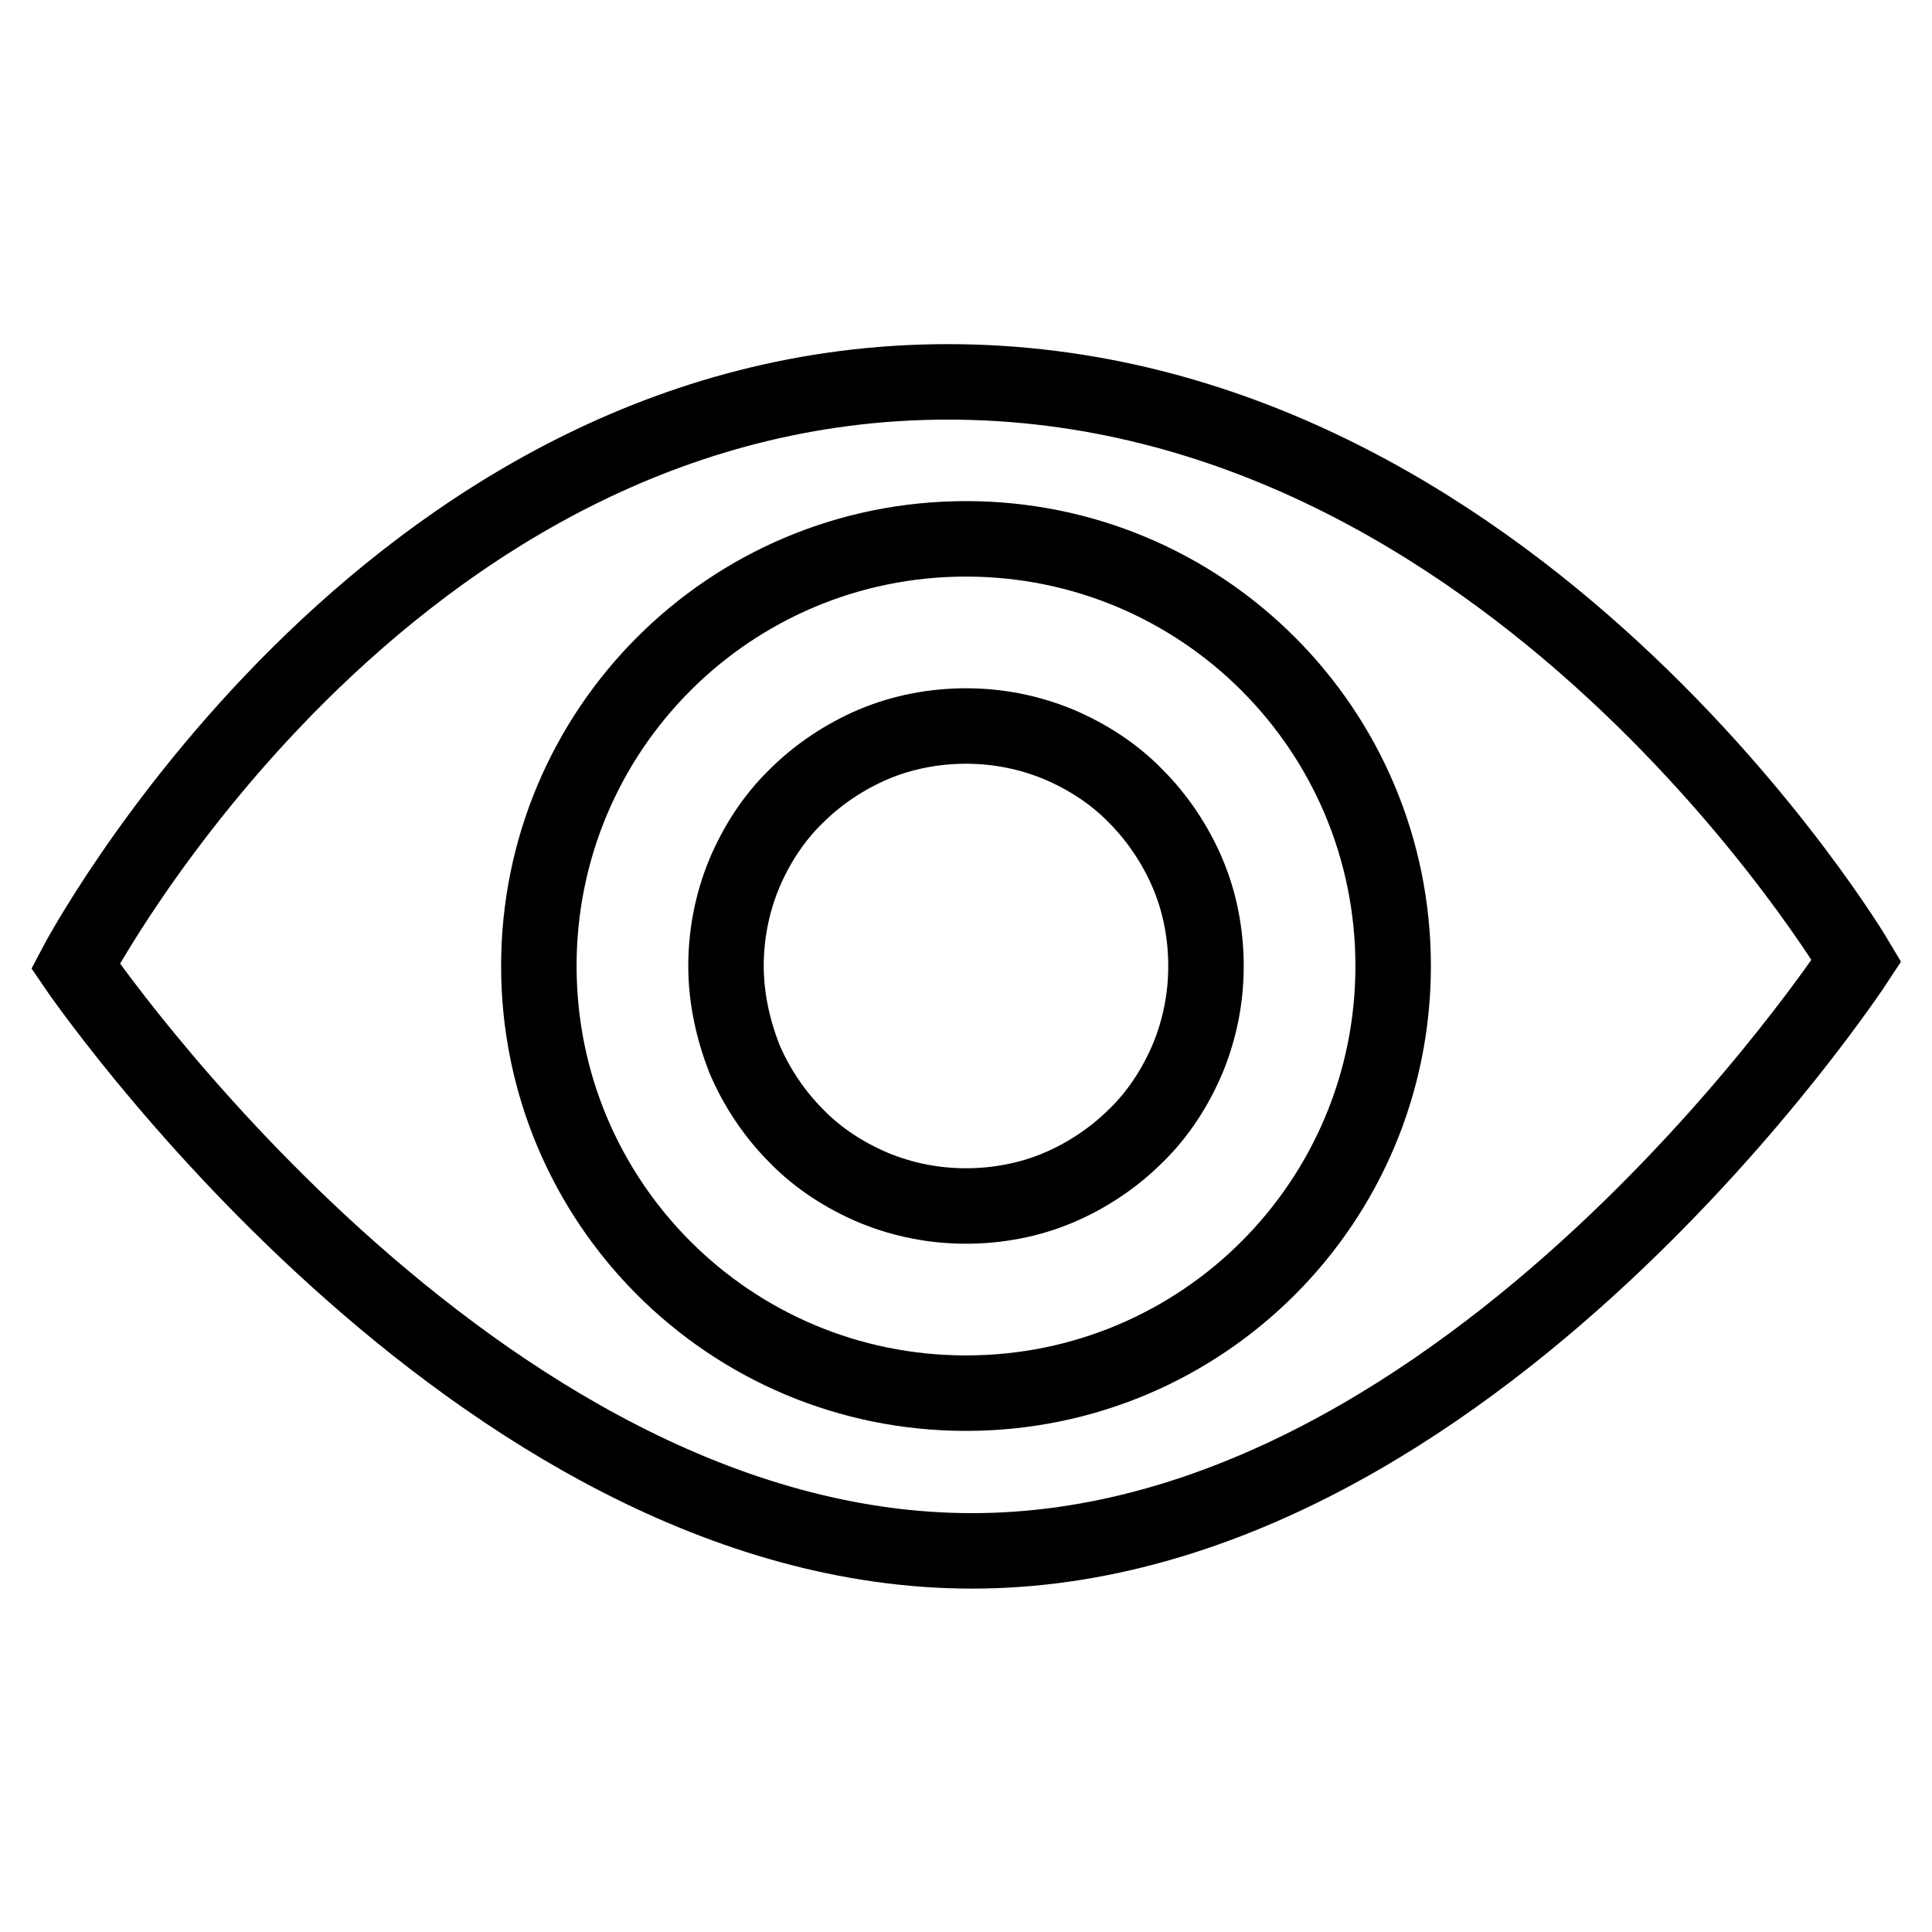
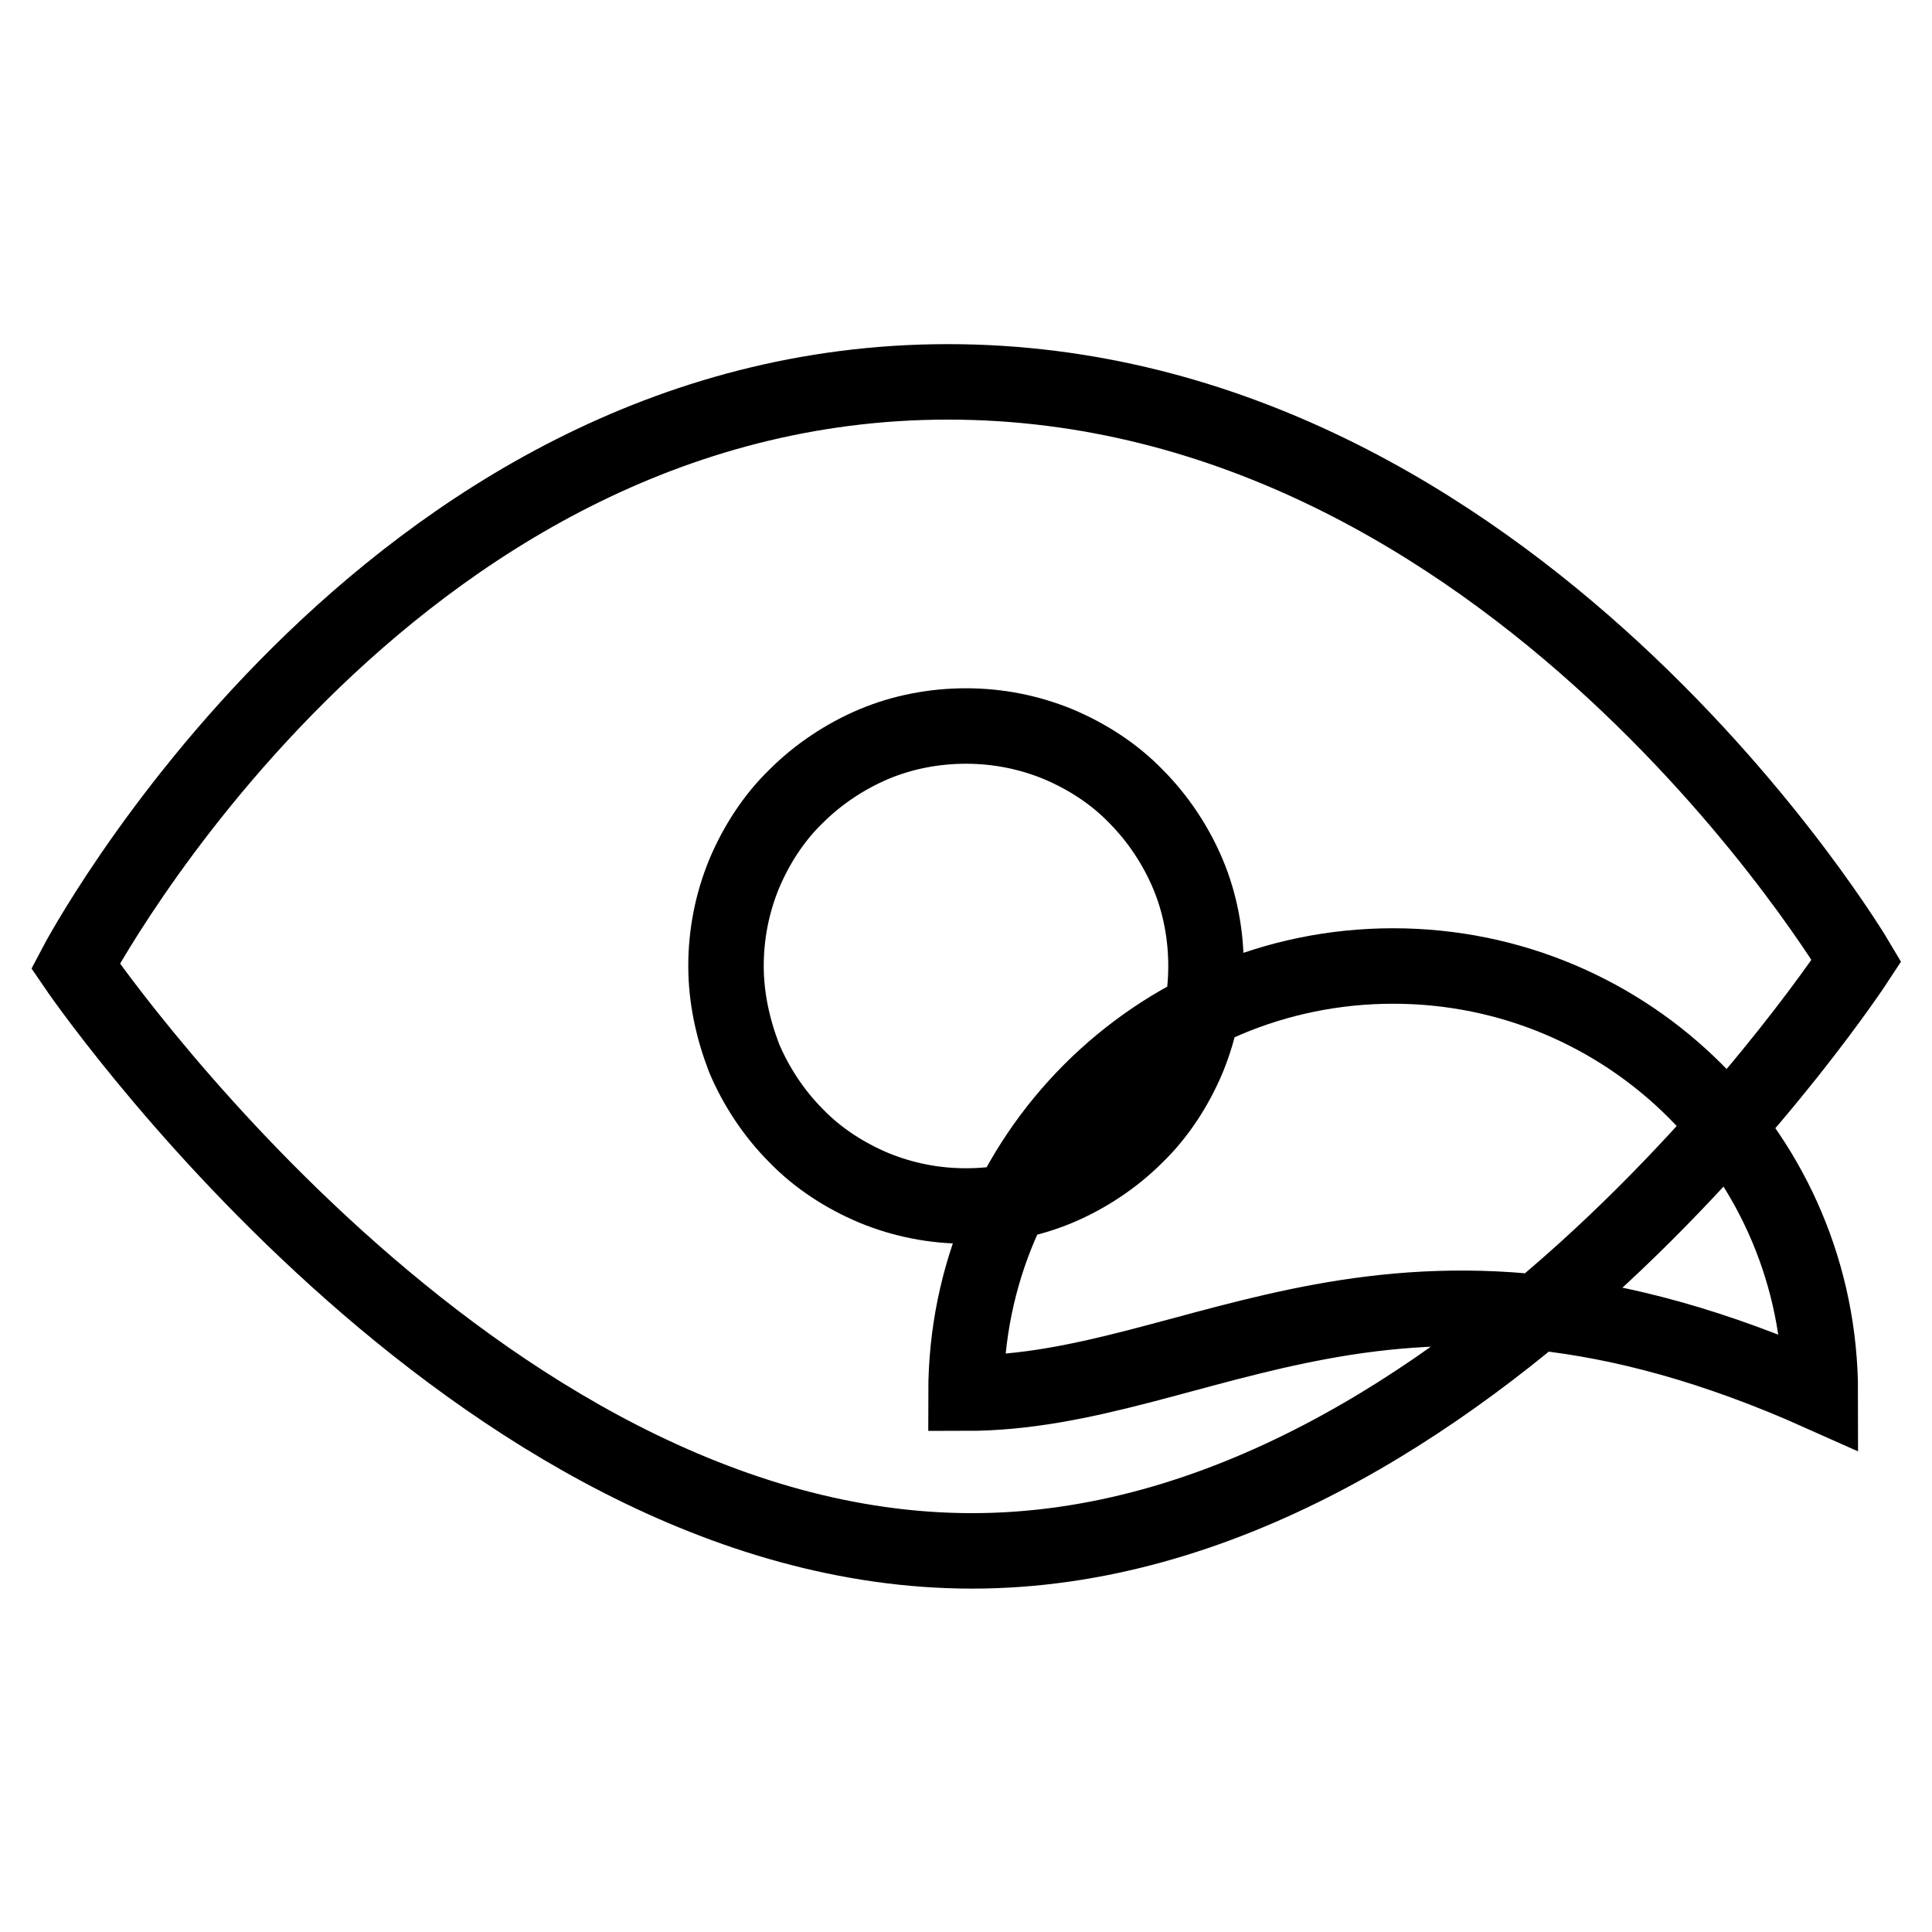
<svg xmlns="http://www.w3.org/2000/svg" version="1.1" x="0px" y="0px" viewBox="0 0 256 256" enable-background="new 0 0 256 256" xml:space="preserve">
  <g>
-     <path stroke-width="10" fill-opacity="0" stroke="#000000" d="M96.2,128c0-4.2,0.8-8.3,2.4-12.2c1.6-3.8,3.9-7.4,6.9-10.3c2.9-2.9,6.5-5.3,10.3-6.9 c3.8-1.6,8-2.4,12.2-2.4c4.2,0,8.3,0.8,12.2,2.4c3.8,1.6,7.4,3.9,10.3,6.9c2.9,2.9,5.3,6.5,6.9,10.3c1.6,3.8,2.4,8,2.4,12.2 c0,4.2-0.8,8.3-2.4,12.2c-1.6,3.8-3.9,7.4-6.9,10.3c-2.9,2.9-6.5,5.3-10.3,6.9c-3.8,1.6-8,2.4-12.2,2.4c-4.2,0-8.3-0.8-12.2-2.4 c-3.8-1.6-7.4-3.9-10.3-6.9c-2.9-2.9-5.3-6.5-6.9-10.3C97.1,136.3,96.2,132.2,96.2,128L96.2,128z M125.6,50.6 c-75,0-115.6,77.4-115.6,77.4s52.7,77.5,118.8,77.5c66.1,0,117.2-78.2,117.2-78.2S200.6,50.6,125.6,50.6L125.6,50.6z M128,184.6 c-31.3,0-56.6-25.3-56.6-56.6c0-31.3,25.3-56.6,56.6-56.6c31.3,0,56.6,25.3,56.6,56.6C184.6,159.3,159.3,184.6,128,184.6L128,184.6 z" />
+     <path stroke-width="10" fill-opacity="0" stroke="#000000" d="M96.2,128c0-4.2,0.8-8.3,2.4-12.2c1.6-3.8,3.9-7.4,6.9-10.3c2.9-2.9,6.5-5.3,10.3-6.9 c3.8-1.6,8-2.4,12.2-2.4c4.2,0,8.3,0.8,12.2,2.4c3.8,1.6,7.4,3.9,10.3,6.9c2.9,2.9,5.3,6.5,6.9,10.3c1.6,3.8,2.4,8,2.4,12.2 c0,4.2-0.8,8.3-2.4,12.2c-1.6,3.8-3.9,7.4-6.9,10.3c-2.9,2.9-6.5,5.3-10.3,6.9c-3.8,1.6-8,2.4-12.2,2.4c-4.2,0-8.3-0.8-12.2-2.4 c-3.8-1.6-7.4-3.9-10.3-6.9c-2.9-2.9-5.3-6.5-6.9-10.3C97.1,136.3,96.2,132.2,96.2,128L96.2,128z M125.6,50.6 c-75,0-115.6,77.4-115.6,77.4s52.7,77.5,118.8,77.5c66.1,0,117.2-78.2,117.2-78.2S200.6,50.6,125.6,50.6L125.6,50.6z M128,184.6 c0-31.3,25.3-56.6,56.6-56.6c31.3,0,56.6,25.3,56.6,56.6C184.6,159.3,159.3,184.6,128,184.6L128,184.6 z" />
  </g>
</svg>